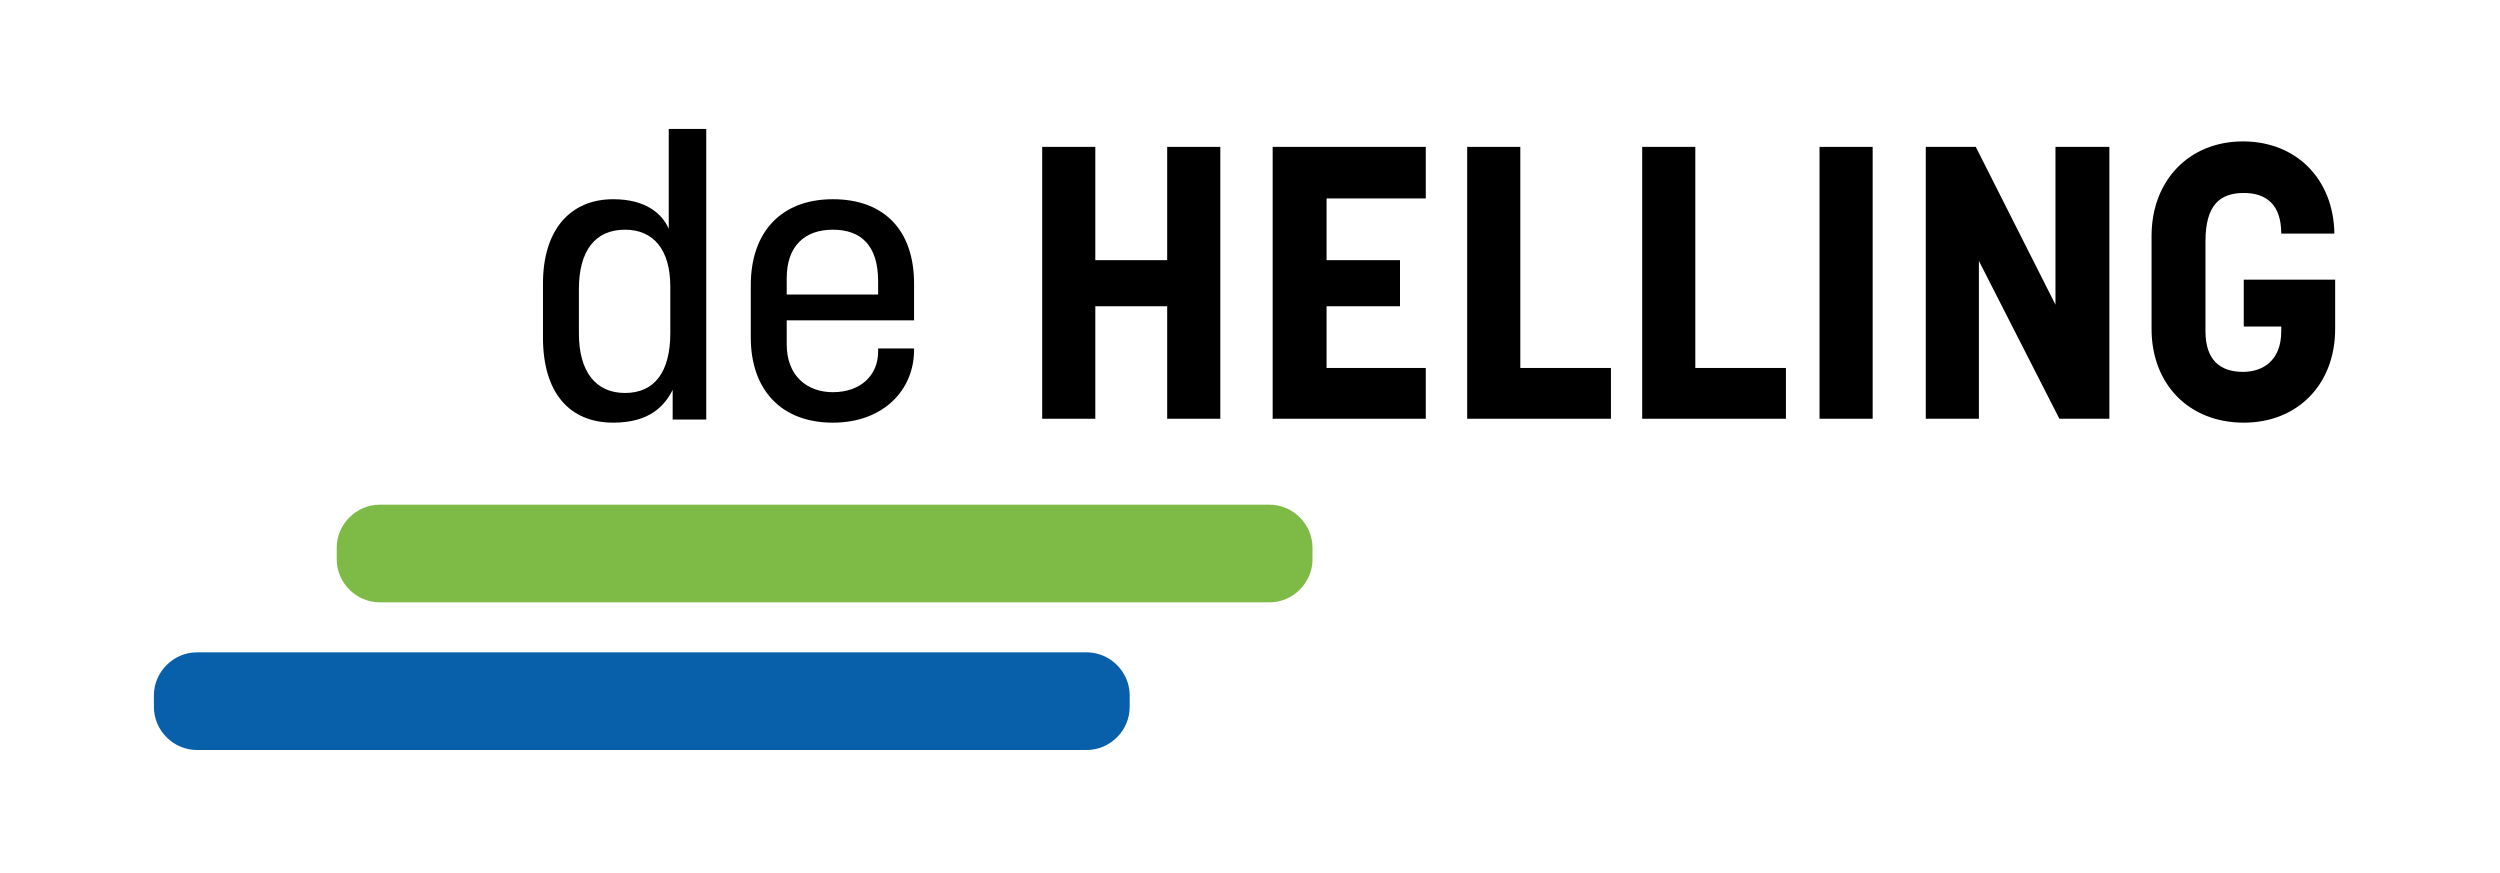
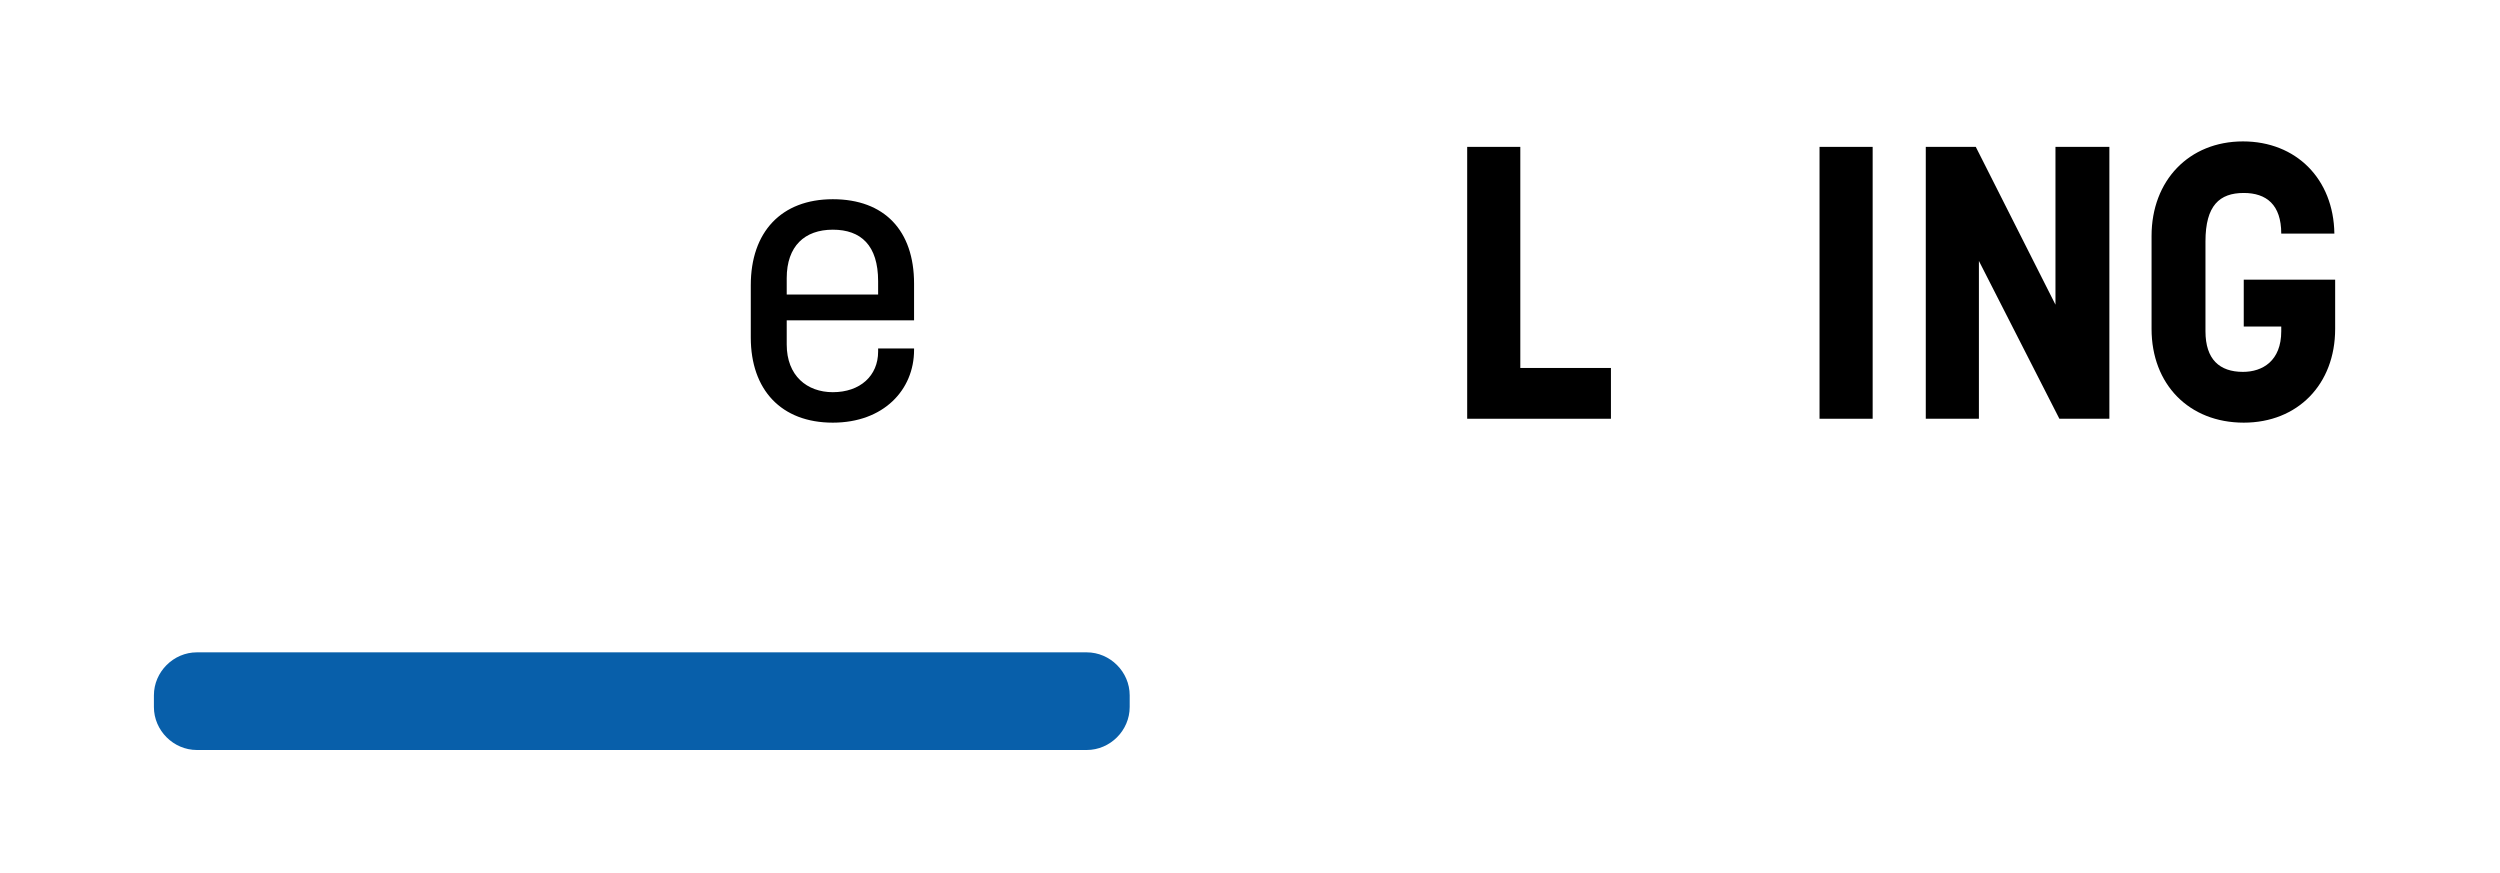
<svg xmlns="http://www.w3.org/2000/svg" version="1.0" id="Laag_1" x="0px" y="0px" viewBox="0 0 320 111.7" style="enable-background:new 0 0 320 111.7;" xml:space="preserve">
  <style type="text/css">
	.st0{fill:#7EBB46;}
	.st1{fill:#085FAA;}
</style>
  <g>
-     <path d="M69.5,43.2v-6.9c0-6.9,3.5-10.8,9-10.8c4.2,0,6.3,1.9,7.1,3.8V16.5h4.8v37.2h-4.3v-3.8c-1,2-2.9,4.2-7.6,4.2   C72.9,54.1,69.5,50.3,69.5,43.2z M80,50.3c3.8,0,5.8-2.7,5.8-7.7v-5.9c0-4.8-2.2-7.3-5.8-7.3c-3.9,0-5.9,2.8-5.9,7.6v5.7   C74.1,47.5,76.2,50.3,80,50.3z" />
    <path d="M96.1,43.2v-6.7c0-6.8,3.9-11,10.5-11c6.6,0,10.4,4,10.4,10.8V41h-16.3v3.1c0,4,2.6,6.1,5.9,6.1c3.5,0,5.8-2.1,5.8-5.2   v-0.4h4.6v0.2c0,5.1-3.9,9.3-10.4,9.3C100,54.1,96.1,49.9,96.1,43.2z M112.4,37.7v-1.7c0-4.6-2.2-6.6-5.8-6.6   c-3.6,0-5.9,2.1-5.9,6.2v2.1H112.4z" />
-     <path d="M133.4,18.8h6.8v14.5h9.2V18.8h6.8v34.8h-6.8V39.2h-9.2v14.4h-6.8V18.8z" />
-     <path d="M162.9,18.8h19.6v6.6h-12.7v7.9h9.4v5.9h-9.4v7.9h12.7v6.5h-19.6V18.8z" />
    <path d="M187.8,18.8h6.8v28.3h11.6v6.5h-18.4V18.8z" />
-     <path d="M210.2,18.8h6.8v28.3h11.6v6.5h-18.4V18.8z" />
    <path d="M232.9,18.8h6.8v34.8h-6.8V18.8z" />
    <path d="M246.5,18.8h6.4L263.1,39V18.8h6.9v34.8h-6.4l-10.3-20.2v20.2h-6.8V18.8z" />
    <path d="M275.4,42.1V30.2c0-7.1,4.8-12.1,11.7-12.1c6.8,0,11.6,4.8,11.7,11.8H292c0-3.7-1.9-5.2-4.8-5.2c-3.1,0-4.9,1.6-4.9,6.2   v11.5c0,3.6,1.8,5.2,4.8,5.2c2.5,0,4.9-1.4,4.9-5.2v-0.6h-4.8v-6h11.7v6.3c0,7.1-4.8,12-11.7,12C280.2,54.1,275.4,49.2,275.4,42.1z   " />
  </g>
-   <path class="st0" d="M162.5,77.1H48.6c-3,0-5.5-2.5-5.5-5.5v-1.5c0-3,2.5-5.5,5.5-5.5h113.9c3,0,5.5,2.5,5.5,5.5v1.5  C168,74.6,165.5,77.1,162.5,77.1z" />
  <path class="st1" d="M139.1,96H25.2c-3,0-5.5-2.5-5.5-5.5V89c0-3,2.5-5.5,5.5-5.5h113.9c3,0,5.5,2.5,5.5,5.5v1.5  C144.6,93.5,142.1,96,139.1,96z" />
  <g>
</g>
  <g>
</g>
  <g>
</g>
  <g>
</g>
  <g>
</g>
  <g>
</g>
</svg>